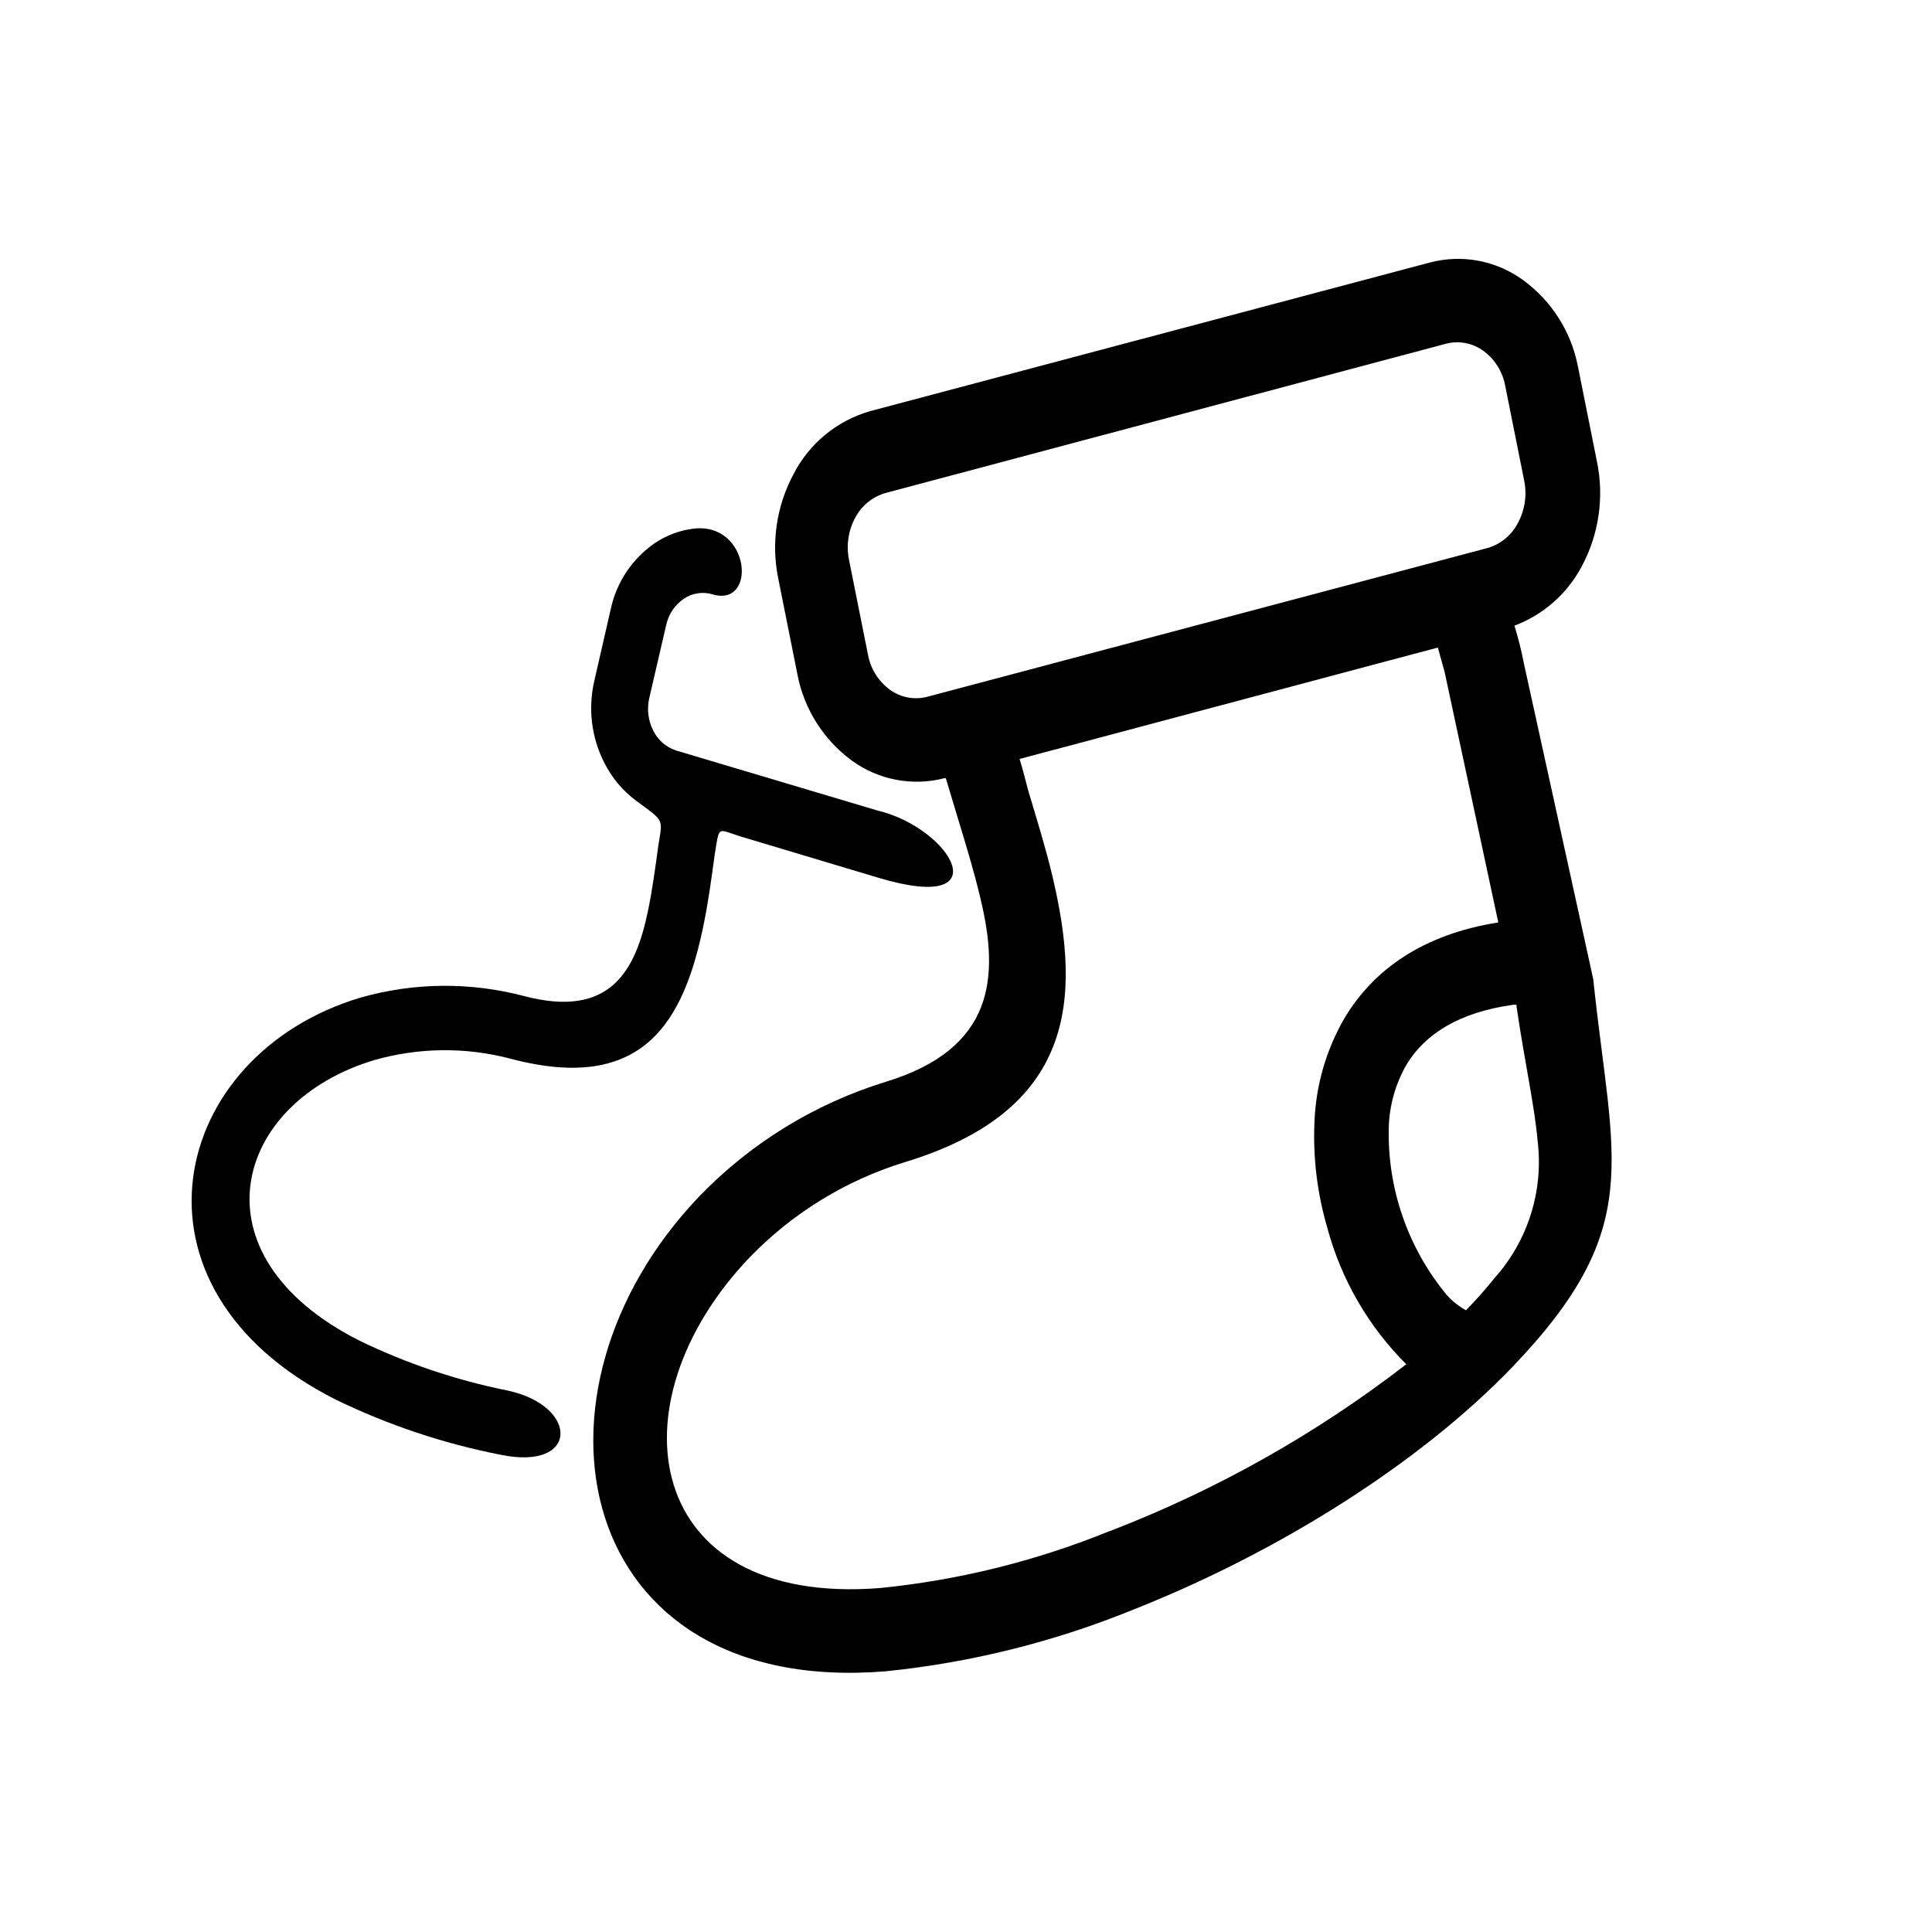
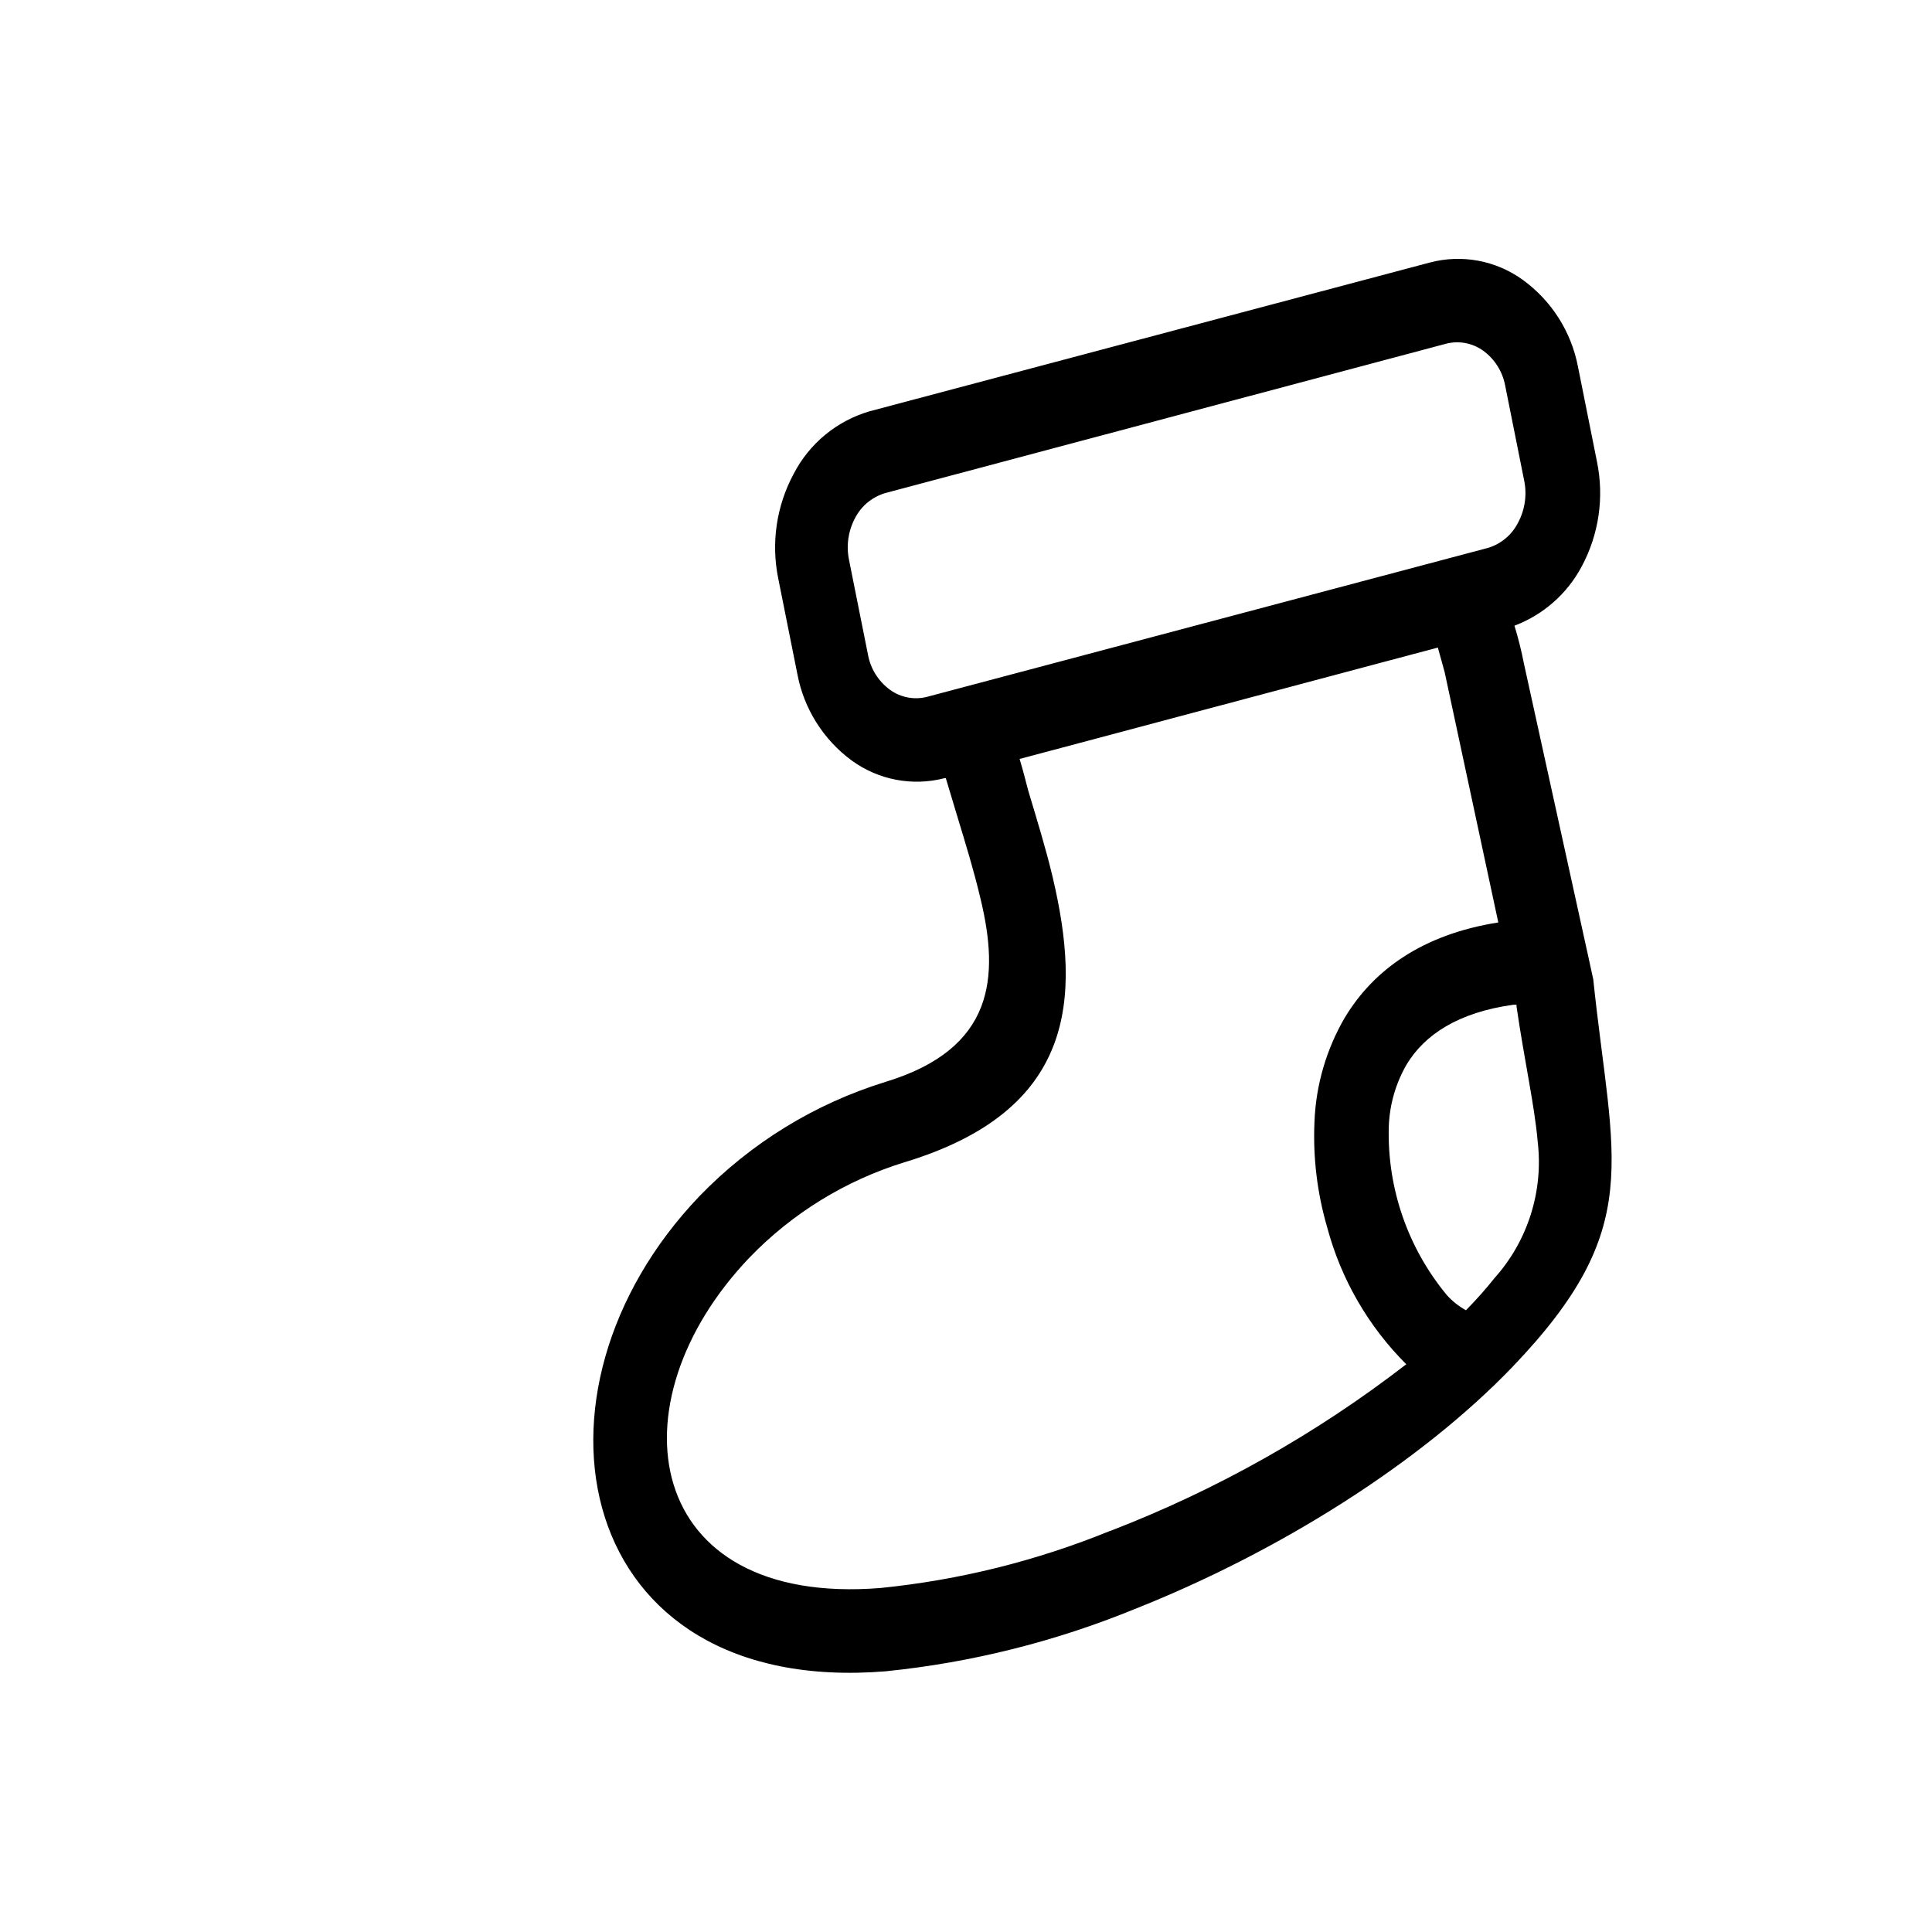
<svg xmlns="http://www.w3.org/2000/svg" fill="#000000" width="800px" height="800px" version="1.1" viewBox="144 144 512 512">
  <g>
    <path d="m566.25 403.62-0.707-3.223-0.402-1.863-17.277-78.645c-0.66-3.402-1.5-6.766-2.519-10.078 7.625-2.875 13.945-8.426 17.785-15.617 4.594-8.52 6.039-18.383 4.082-27.863l-5.039-25.191v0.004c-1.777-9.238-7-17.449-14.613-22.977-7.121-5.156-16.184-6.84-24.684-4.582l-148.38 39.398c-8.703 2.531-15.984 8.523-20.152 16.574-4.594 8.516-6.039 18.383-4.078 27.859l5.039 25.191c1.73 9.215 6.898 17.426 14.457 22.973 7.094 5.141 16.109 6.84 24.586 4.637h0.301c1.008 3.375 2.066 6.902 3.125 10.379 2.168 7.152 4.383 14.359 6.047 21.461 5.039 20.809 3.828 39.852-25.191 48.668-18.691 5.773-35.621 16.168-49.223 30.23-49.879 52.094-33.605 132.75 49.375 125.95v-0.004c22.641-2.301 44.836-7.852 65.898-16.473 38.137-15.113 75.57-38.641 100.05-64.086 35.57-37.078 26.551-54.461 21.512-102.73zm-176.33-75.016c-3.457 0.969-7.172 0.301-10.074-1.812-3.027-2.211-5.098-5.492-5.797-9.172l-5.039-25.191h0.004c-0.797-3.801-0.223-7.762 1.609-11.184 1.668-3.211 4.586-5.598 8.062-6.598l148.32-39.5c3.461-0.961 7.172-0.293 10.078 1.812 3.023 2.211 5.094 5.488 5.793 9.172l5.039 25.191v-0.004c0.789 3.805 0.219 7.762-1.613 11.188-1.602 3.176-4.414 5.574-7.809 6.648zm48.215 221.12c-19.441 7.922-39.922 13.012-60.809 15.113-62.977 5.039-71.645-48.969-34.664-87.609 11.312-11.715 25.402-20.383 40.961-25.191 45.344-13.703 46.953-43.277 39.348-75.57-1.762-7.457-4.133-15.113-6.5-23.023-0.555-2.016-1.258-5.039-2.266-8.312l110.84-29.523 1.812 6.551 14.207 66.297c-20.152 3.176-33.102 12.645-40.656 25.191h-0.004c-4.934 8.445-7.703 17.984-8.059 27.758-0.406 9.41 0.734 18.824 3.375 27.863 3.668 13.727 10.898 26.238 20.957 36.273-23.84 18.426-50.23 33.289-78.34 44.133zm101.92-67.008c-2.168 2.719-4.637 5.543-7.559 8.516-1.887-1.043-3.586-2.387-5.039-3.981-10.367-12.504-15.848-28.348-15.414-44.586 0.184-5.832 1.809-11.527 4.734-16.574 4.734-7.859 13.652-13.805 28.266-15.82h0.855v0.453c2.168 14.863 4.734 25.996 5.594 35.668h-0.004c1.598 13.191-2.57 26.43-11.434 36.324z" />
-     <path d="m243.36 424.89c11.766-3.328 24.207-3.434 36.023-0.301 35.266 9.32 45.898-10.078 51.086-35.57 1.211-5.844 2.066-12.141 2.922-18.438 1.359-8.262 0.453-6.801 7.609-4.684l35.82 10.73c32.598 9.773 19.297-13.199-0.301-17.836l-53.254-15.871c-2.688-0.852-4.906-2.762-6.148-5.293-1.348-2.656-1.723-5.707-1.059-8.613l4.484-19.348c0.609-2.848 2.285-5.352 4.688-7 2.234-1.504 5.023-1.93 7.606-1.16 11.789 3.527 10.078-18.941-4.785-17.434-3.75 0.41-7.348 1.727-10.48 3.832-5.965 4.094-10.148 10.309-11.688 17.379l-4.383 19.145c-1.703 7.305-0.773 14.977 2.621 21.664 1.98 3.969 4.859 7.418 8.414 10.078 7.656 5.644 7.055 4.684 5.945 11.84-0.805 5.793-1.562 11.586-2.719 17.18-3.324 16.223-10.078 28.766-32.898 22.773l-0.004-0.004c-14.203-3.742-29.148-3.606-43.277 0.406-50.734 15.113-65.496 76.832-6.602 106.55 13.871 6.734 28.551 11.645 43.68 14.609 20.906 4.332 20.809-13 1.812-17.027h0.004c-13.609-2.734-26.812-7.188-39.297-13.25-44.688-22.621-33.453-63.18 4.18-74.363z" />
  </g>
</svg>